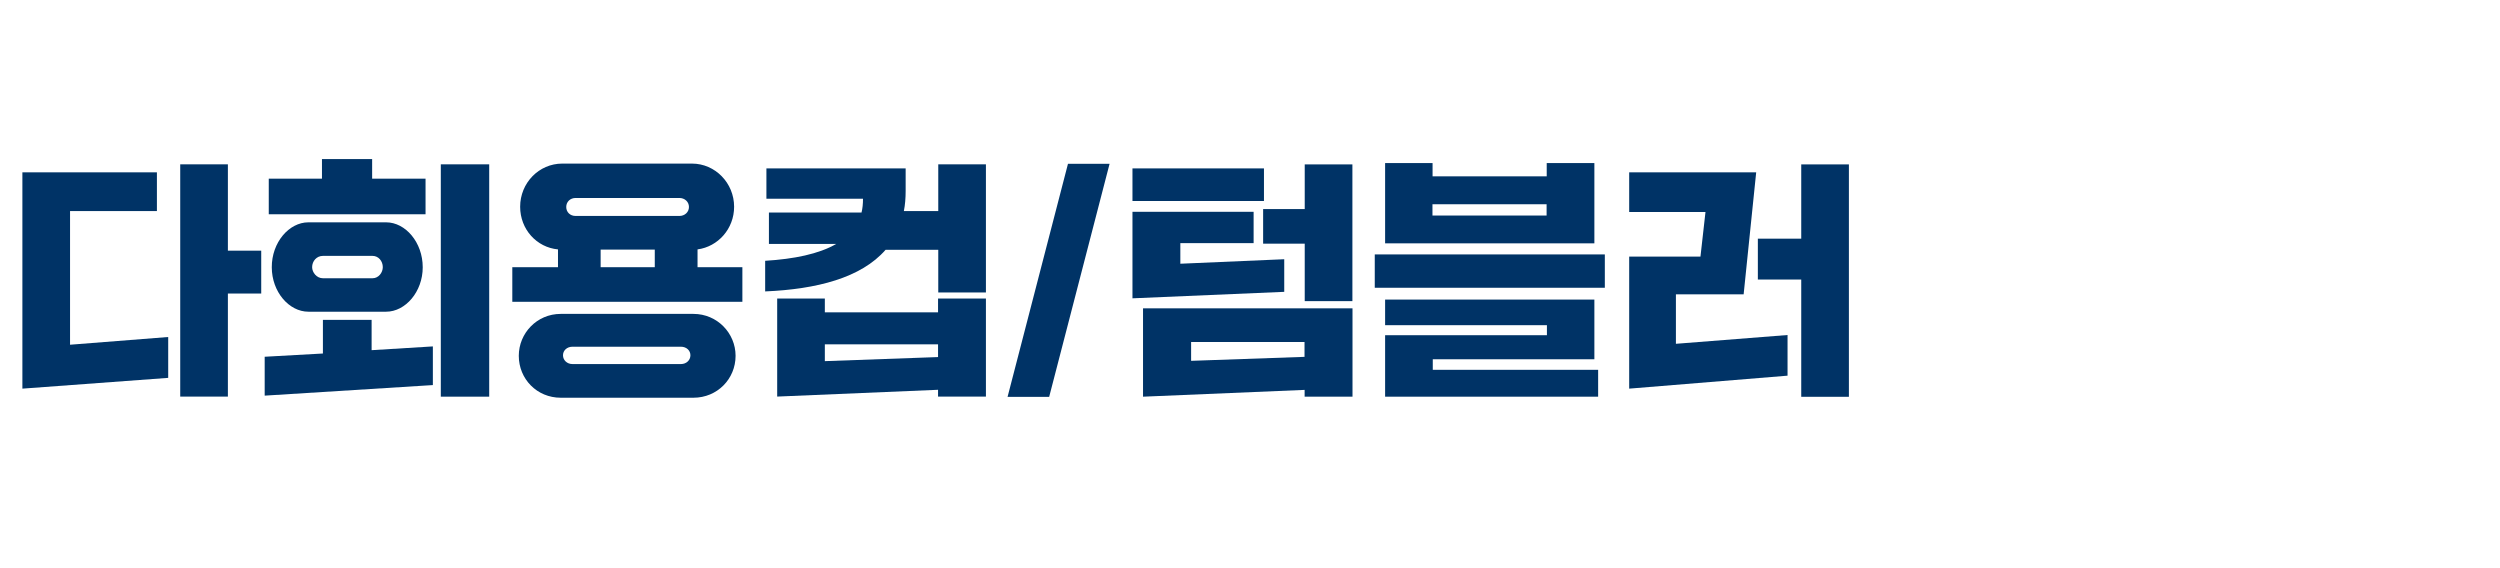
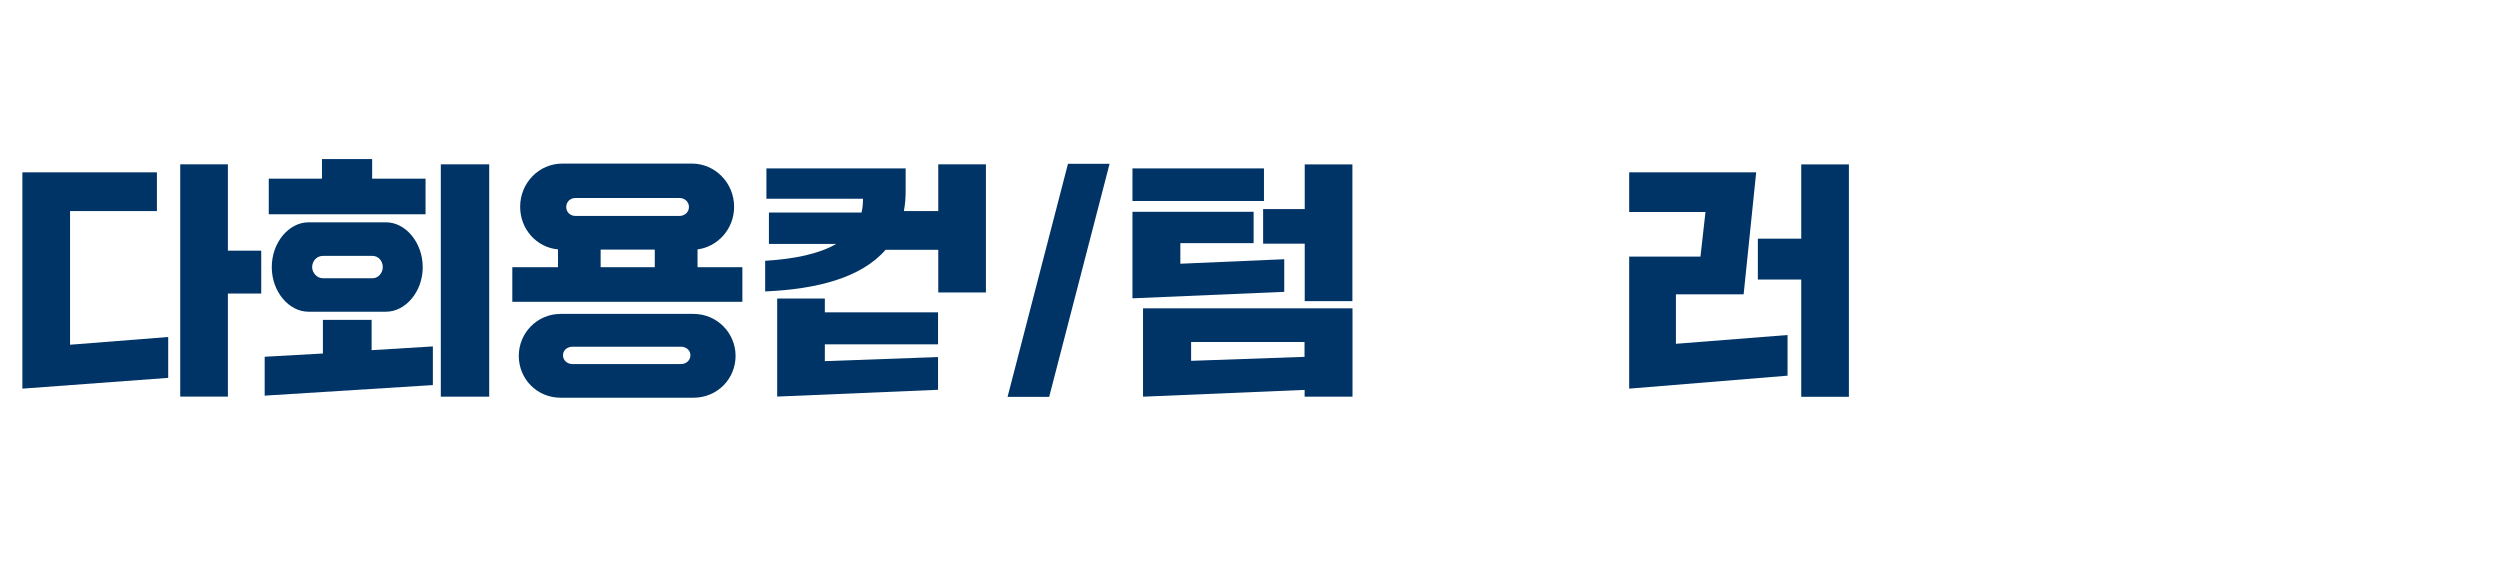
<svg xmlns="http://www.w3.org/2000/svg" width="220" height="50" viewBox="0 0 220 50" fill="none">
  <path d="M1.97 34.2V15.168H13.808V18.572H6.164V30.336L14.802 29.656V33.252L1.97 34.2ZM15.86 34.908V14.46H20.054V22.058H22.988V25.829H20.054V34.899H15.86V34.908Z" fill="#003366" />
  <path d="M23.292 34.816V31.394L28.416 31.109V28.147H32.702V30.815L38.092 30.484V33.887L23.292 34.816ZM23.651 18.857V15.72H28.333V14H32.748V15.72H37.448V18.857H23.651ZM27.137 19.565H33.98C35.682 19.565 37.2 21.331 37.2 23.52C37.2 25.682 35.673 27.43 33.98 27.43H27.137C25.435 27.43 23.917 25.682 23.917 23.52C23.908 21.331 25.435 19.565 27.137 19.565ZM32.785 24.486C33.318 24.486 33.686 23.98 33.686 23.511C33.686 22.978 33.309 22.518 32.785 22.518H28.416C27.863 22.518 27.468 22.978 27.468 23.511C27.468 23.971 27.863 24.486 28.416 24.486H32.785ZM38.791 34.908V14.46H43.05V34.908H38.791Z" fill="#003366" />
  <path d="M61.373 23.511H65.329V26.556H45.083V23.511H49.103V21.947C47.226 21.773 45.773 20.181 45.773 18.194C45.773 16.097 47.429 14.396 49.48 14.396H60.895C62.928 14.396 64.602 16.097 64.602 18.194C64.602 20.135 63.185 21.708 61.383 21.947V23.511H61.373ZM61.024 27.623C63.121 27.623 64.731 29.325 64.731 31.311C64.731 33.344 63.121 35 61.024 35H49.342C47.245 35 45.653 33.344 45.653 31.311C45.653 29.325 47.245 27.623 49.342 27.623H61.024ZM59.92 32.038C60.408 32.038 60.757 31.689 60.757 31.265C60.757 30.842 60.408 30.511 59.92 30.511H50.381C49.894 30.511 49.544 30.842 49.544 31.265C49.544 31.689 49.894 32.038 50.381 32.038H59.92ZM50.648 17.422C50.188 17.422 49.829 17.753 49.829 18.213C49.829 18.673 50.179 19.004 50.648 19.004H59.791C60.251 19.004 60.628 18.673 60.628 18.213C60.628 17.753 60.251 17.422 59.791 17.422H50.648ZM52.856 23.511H57.62V21.966H52.856V23.511Z" fill="#003366" />
-   <path d="M82.567 14.46H86.761V25.737H82.567V21.984H77.931C75.769 24.459 71.86 25.452 67.334 25.645V22.95C69.873 22.794 72.062 22.352 73.58 21.469H67.665V18.7H75.815C75.907 18.323 75.944 17.928 75.944 17.486H67.444V14.819H79.697V16.805C79.697 17.422 79.651 18.02 79.54 18.572H82.567V14.46V14.46ZM82.548 27.485V26.271H86.761V34.899H82.548V34.301L68.392 34.899V26.271H72.586V27.485H82.548ZM82.548 31.422V30.3H72.586V31.78L82.548 31.422Z" fill="#003366" />
+   <path d="M82.567 14.46H86.761V25.737H82.567V21.984H77.931C75.769 24.459 71.86 25.452 67.334 25.645V22.95C69.873 22.794 72.062 22.352 73.58 21.469H67.665V18.7H75.815C75.907 18.323 75.944 17.928 75.944 17.486H67.444V14.819H79.697V16.805C79.697 17.422 79.651 18.02 79.54 18.572H82.567V14.46V14.46ZM82.548 27.485V26.271H86.761H82.548V34.301L68.392 34.899V26.271H72.586V27.485H82.548ZM82.548 31.422V30.3H72.586V31.78L82.548 31.422Z" fill="#003366" />
  <path d="M93.982 14.414H97.643L92.326 34.926H88.665L93.982 14.414Z" fill="#003366" />
  <path d="M99.657 17.689V14.819H111.229V17.689H99.657ZM99.657 26.252V18.636H110.318V21.395H103.87V23.208L113.013 22.812V25.682L99.657 26.252ZM100.586 34.908V27.135H119.02V34.908H114.807V34.31L100.586 34.908ZM104.818 31.753L114.798 31.403V30.097H104.818V31.753ZM111.155 21.442V18.397H114.816V14.469H119.011V26.501H114.816V21.442H111.155Z" fill="#003366" />
-   <path d="M120.979 25.323V22.389H141.225V25.323H120.979ZM121.89 21.414V14.35H126.066V15.518H136.111V14.35H140.305V21.414H121.89ZM121.89 34.908V29.499H136.129V28.616H121.89V26.363H140.305V31.615H126.084V32.544H140.636V34.908H121.89ZM126.057 18.967H136.101V17.974H126.057V18.967Z" fill="#003366" />
  <path d="M143.368 34.2V22.582H149.641L150.083 18.654H143.368V15.168H154.544L153.44 25.903H147.48V30.254L157.304 29.481V33.059L143.368 34.2ZM158.509 34.908V24.597H154.691V21H158.509V14.469H162.703V34.917H158.509V34.908Z" fill="#003366" />
</svg>